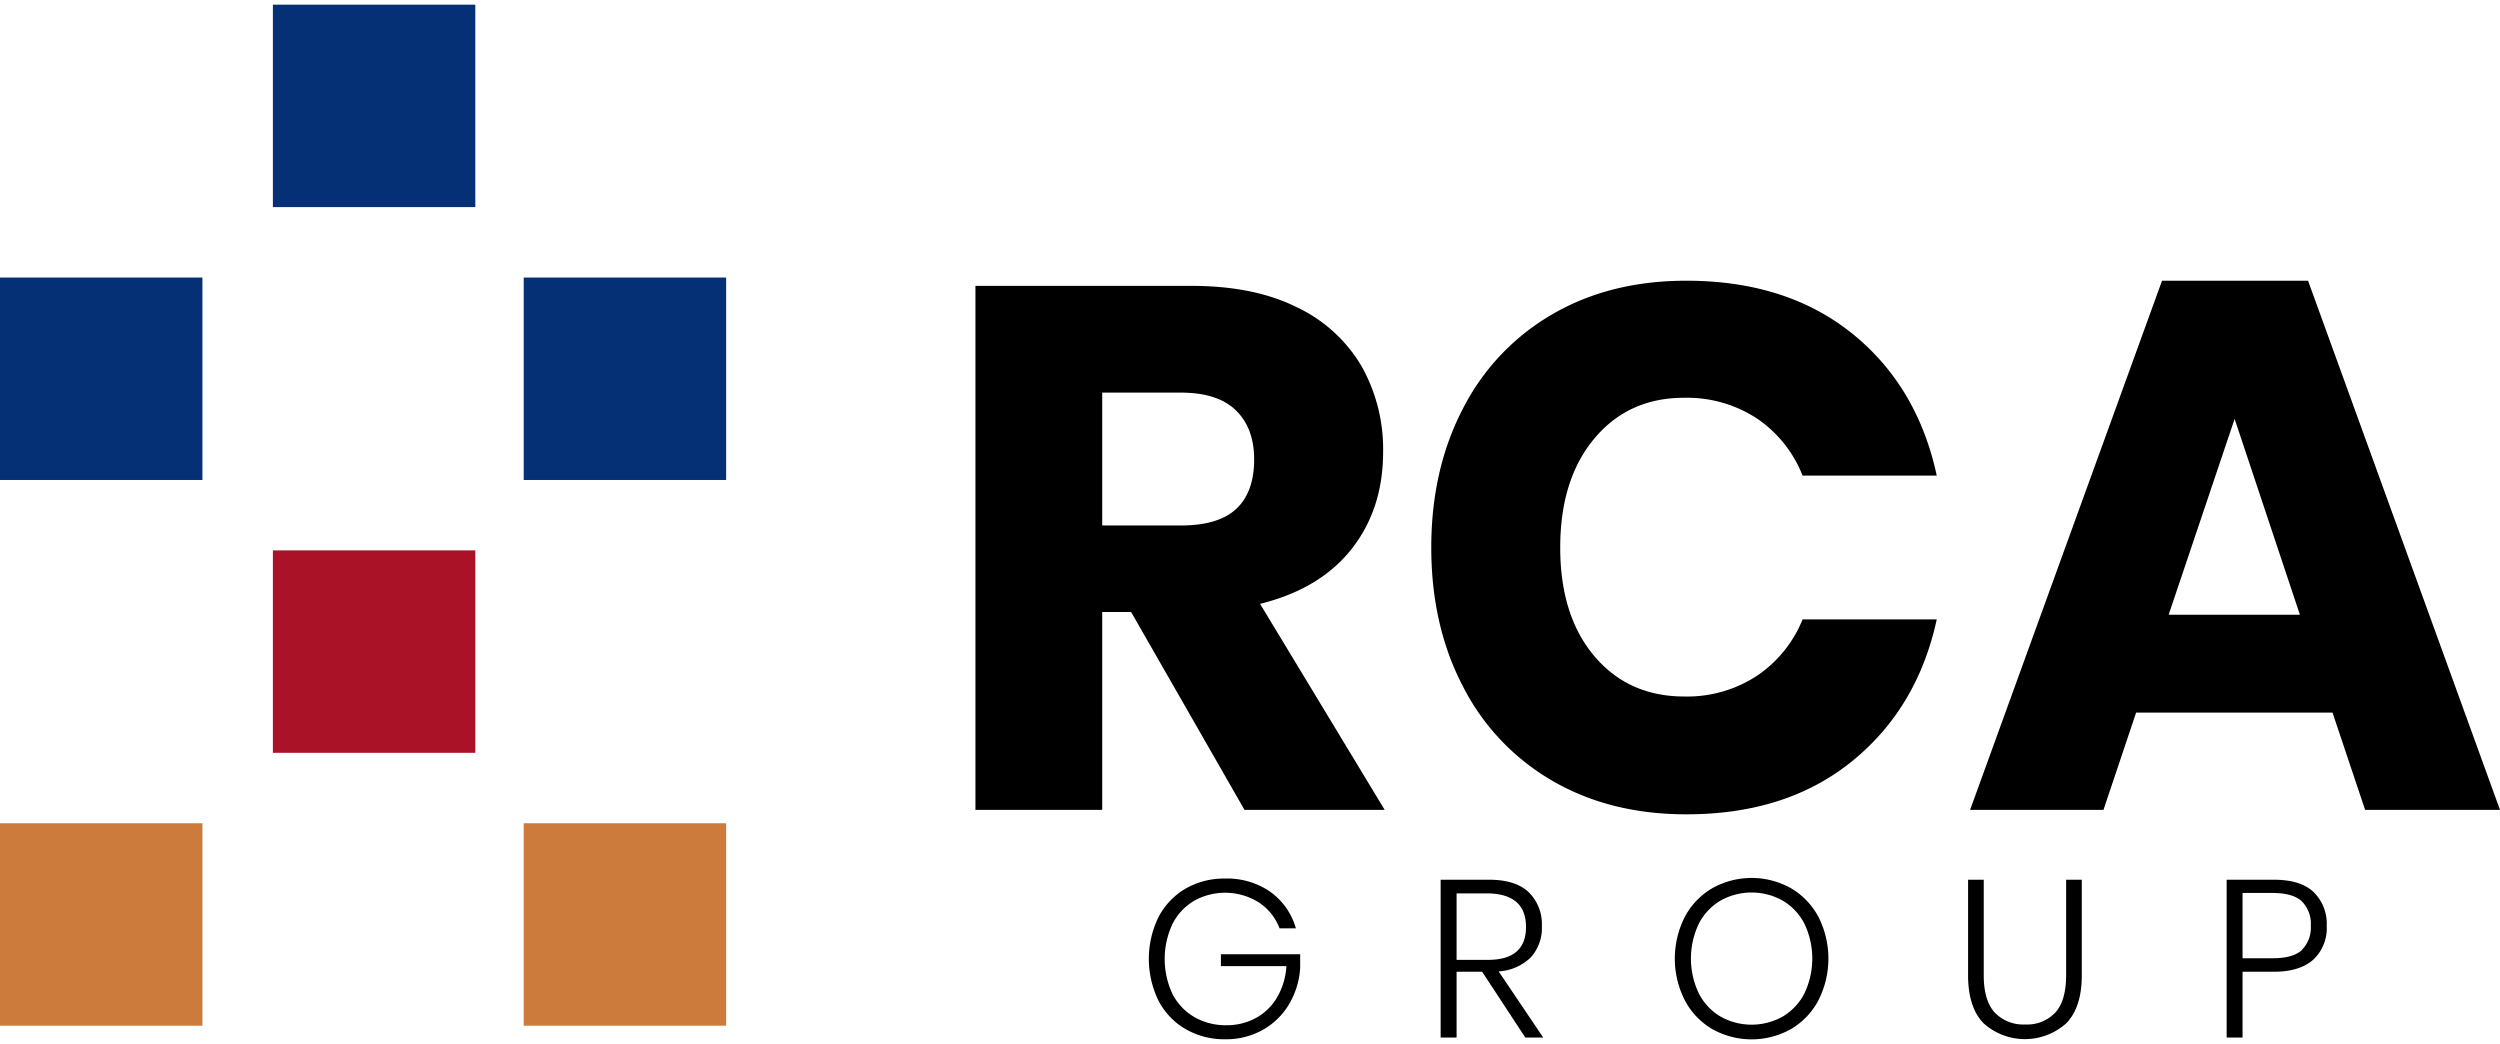
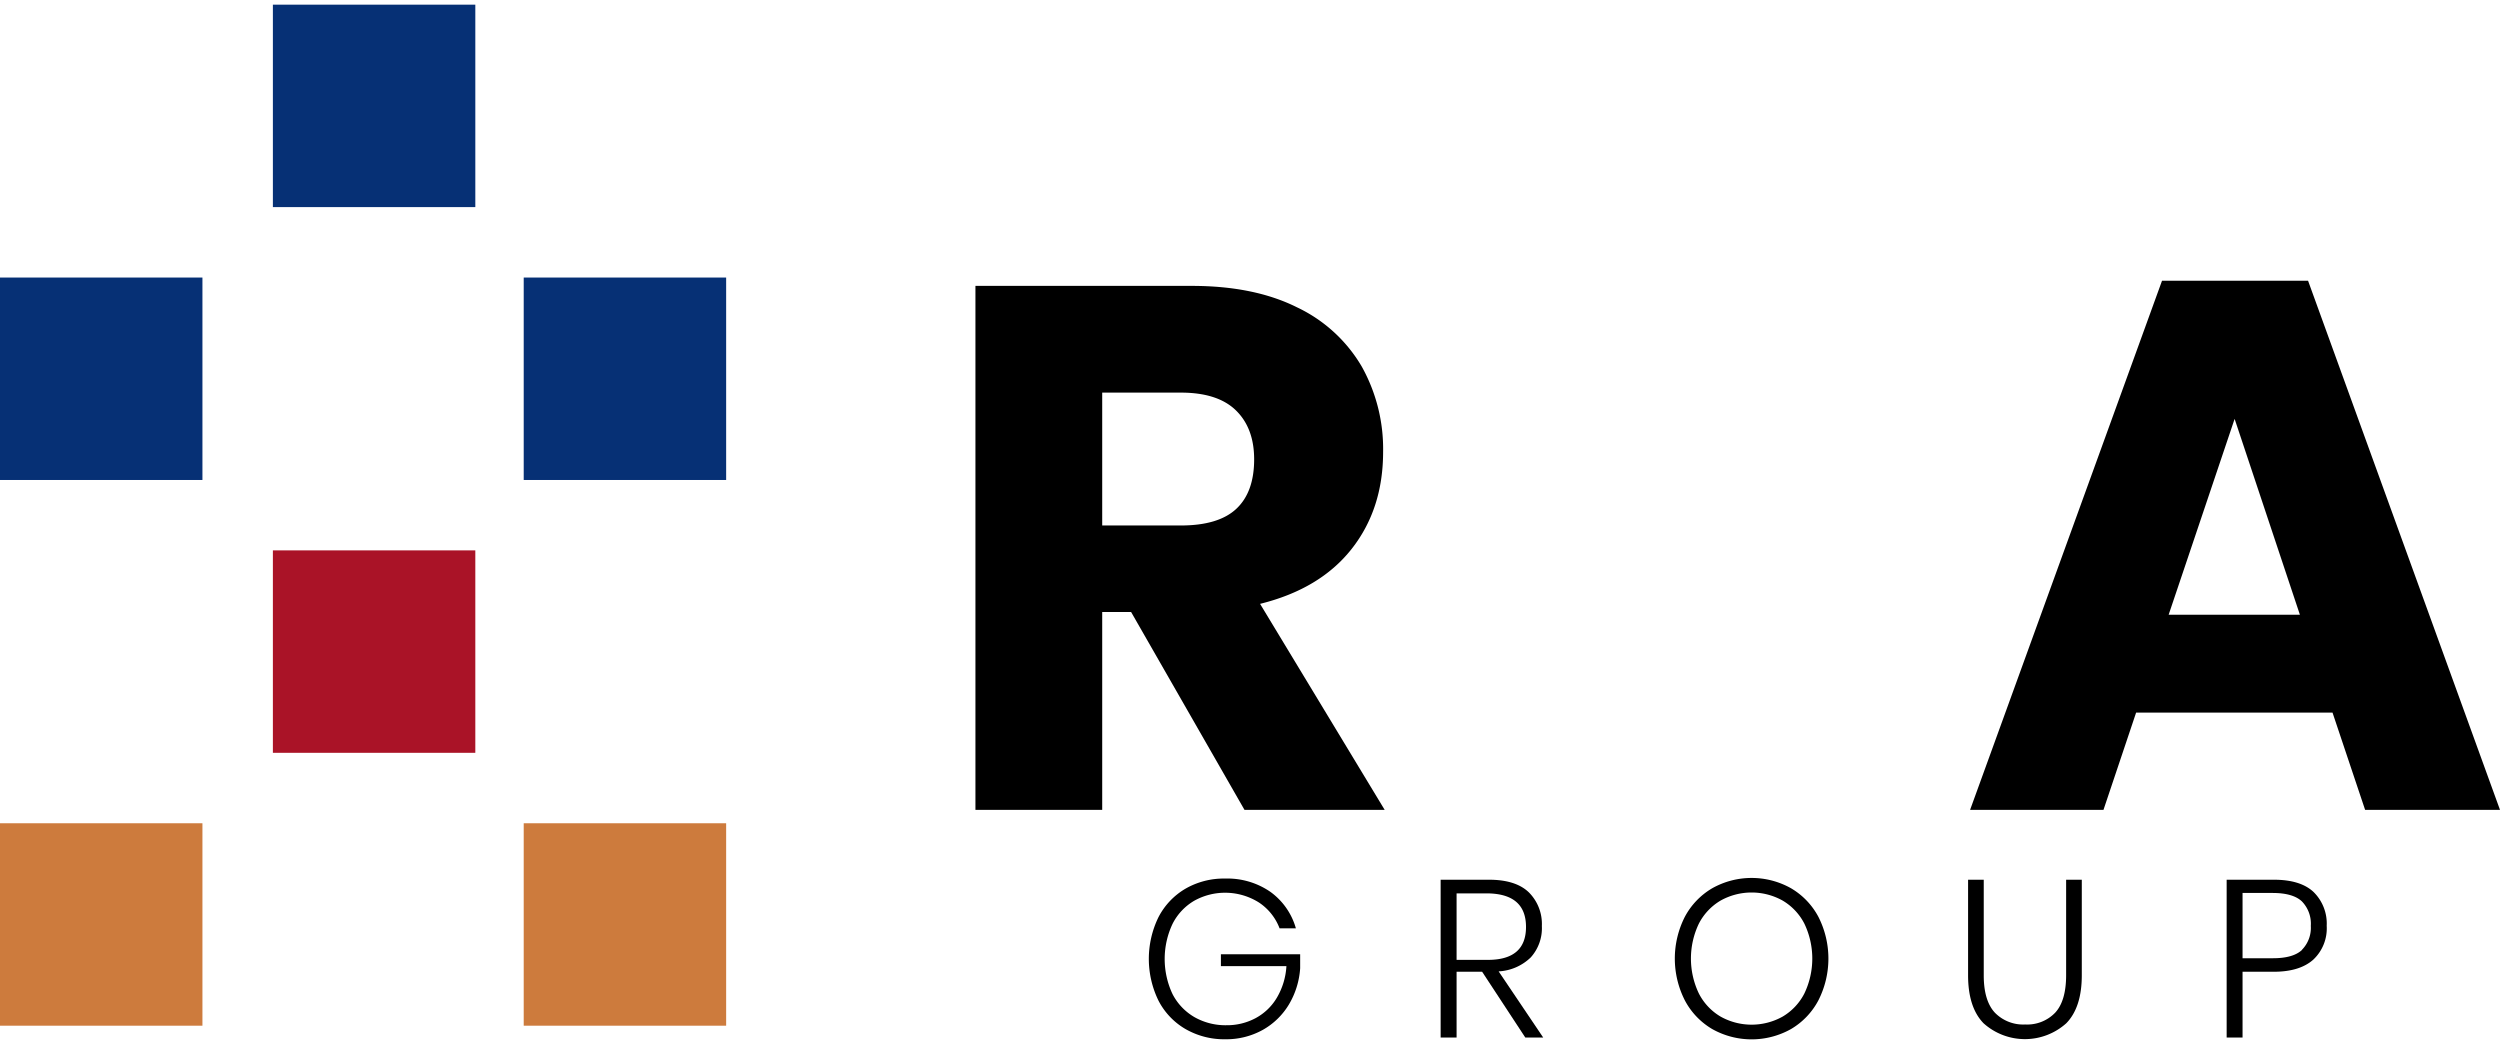
<svg xmlns="http://www.w3.org/2000/svg" id="Layer_1" data-name="Layer 1" viewBox="0 0 536.22 223.93">
  <defs>
    <style>.cls-1{fill:#063075;}.cls-2{fill:#aa1327;}.cls-3{fill:#cd7b3d;}</style>
  </defs>
  <path d="M266.93,173.71l-24.32-42.44h-6.2v42.44H209.22V61.32h46.42q13.37,0,22.58,4.61a31.9,31.9,0,0,1,13.83,12.64,36.23,36.23,0,0,1,4.61,18.36q0,12.24-6.76,20.82t-19.63,11.77L297,173.71Zm-30.52-61h16.85q8.1,0,11.92-3.58T269,98.52q0-6.67-3.9-10.49t-11.84-3.82H236.41Z" />
-   <path d="M397.21,71.49q14.06,11.3,18.2,30.52H386.63a26.47,26.47,0,0,0-9.77-12.24,27.39,27.39,0,0,0-15.66-4.45q-11.93,0-19.24,8.75t-7.31,23.37q0,14.63,7.31,23.28t19.24,8.67a27.32,27.32,0,0,0,15.66-4.45,26.6,26.6,0,0,0,9.77-12.08h28.78q-4.14,19.06-18.2,30.44t-35.53,11.36q-16.38,0-28.78-7.23a49.09,49.09,0,0,1-19.15-20.27q-6.76-13-6.76-29.72t6.76-29.73A49.09,49.09,0,0,1,332.9,67.44q12.41-7.23,28.78-7.23Q383.13,60.21,397.21,71.49Z" />
  <path d="M500.3,152.85H458.17l-7,20.86H422.56l41.17-113.5h31.32l41.17,113.5H507.29Zm-7-21-14-42-14.15,42Z" />
  <path d="M272.48,191.29a14.5,14.5,0,0,1,5.47,7.82h-3.5a11.54,11.54,0,0,0-4.4-5.52,13.61,13.61,0,0,0-13.92-.38,12,12,0,0,0-4.63,4.94,17.66,17.66,0,0,0,0,15.08,12.14,12.14,0,0,0,4.71,4.94,13.48,13.48,0,0,0,6.84,1.73,13,13,0,0,0,6.24-1.51,11.76,11.76,0,0,0,4.58-4.39,15,15,0,0,0,2.05-6.77H261.87v-2.55h17v3a17.44,17.44,0,0,1-2.42,7.78,15.23,15.23,0,0,1-5.62,5.45,16.14,16.14,0,0,1-8,2,16.64,16.64,0,0,1-8.55-2.19,15,15,0,0,1-5.81-6.12,20.39,20.39,0,0,1,0-17.86,15.12,15.12,0,0,1,5.79-6.12,16.47,16.47,0,0,1,8.52-2.18A16.22,16.22,0,0,1,272.48,191.29Z" />
  <path d="M327.16,222.54l-9.26-14.11h-5.48v14.11H309V188.69h10.37q5.72,0,8.53,2.69a9.59,9.59,0,0,1,2.81,7.25,9.35,9.35,0,0,1-2.38,6.72,10.7,10.7,0,0,1-6.89,3L331,222.54Zm-14.74-16.66h6.72q8.17,0,8.17-7.06t-8.17-7.2h-6.72Z" />
  <path d="M384.15,190.52a15.59,15.59,0,0,1,5.88,6.14,19.76,19.76,0,0,1,0,17.89,15.54,15.54,0,0,1-5.88,6.17,17.26,17.26,0,0,1-16.9,0,15.54,15.54,0,0,1-5.88-6.17,19.76,19.76,0,0,1,0-17.89,15.59,15.59,0,0,1,5.88-6.14,17.26,17.26,0,0,1,16.9,0Zm-15.1,2.64a12.22,12.22,0,0,0-4.66,4.94,17.35,17.35,0,0,0,0,15,12.18,12.18,0,0,0,4.66,4.95,13.65,13.65,0,0,0,13.3,0,12.18,12.18,0,0,0,4.66-4.95,17.35,17.35,0,0,0,0-15,12.22,12.22,0,0,0-4.66-4.94,13.65,13.65,0,0,0-13.3,0Z" />
  <path d="M425.49,188.69v20.5q0,5.43,2.37,8a8.48,8.48,0,0,0,6.51,2.55,8.33,8.33,0,0,0,6.46-2.55q2.32-2.53,2.33-8v-20.5h3.36v20.5q0,6.87-3.32,10.28a13.27,13.27,0,0,1-17.76,0q-3.31-3.41-3.31-10.28v-20.5Z" />
  <path d="M481,208.43v14.11h-3.41V188.69h10.13q5.72,0,8.52,2.64a9.5,9.5,0,0,1,2.81,7.25,9.2,9.2,0,0,1-2.91,7.28q-2.9,2.56-8.42,2.57Zm12.72-4.69a6.73,6.73,0,0,0,1.92-5.16,6.85,6.85,0,0,0-1.92-5.25q-1.92-1.8-6.29-1.8H481v14h6.43Q491.84,205.55,493.76,203.74Z" />
  <rect class="cls-1" x="58.53" y="1" width="43.42" height="43.42" />
  <rect class="cls-1" x="112.33" y="59.53" width="43.42" height="43.42" />
  <rect class="cls-1" y="59.53" width="43.42" height="43.42" />
  <rect class="cls-2" x="58.53" y="118.05" width="43.42" height="43.42" />
  <rect class="cls-3" x="112.33" y="176.58" width="43.42" height="43.42" />
  <rect class="cls-3" y="176.58" width="43.42" height="43.42" />
</svg>